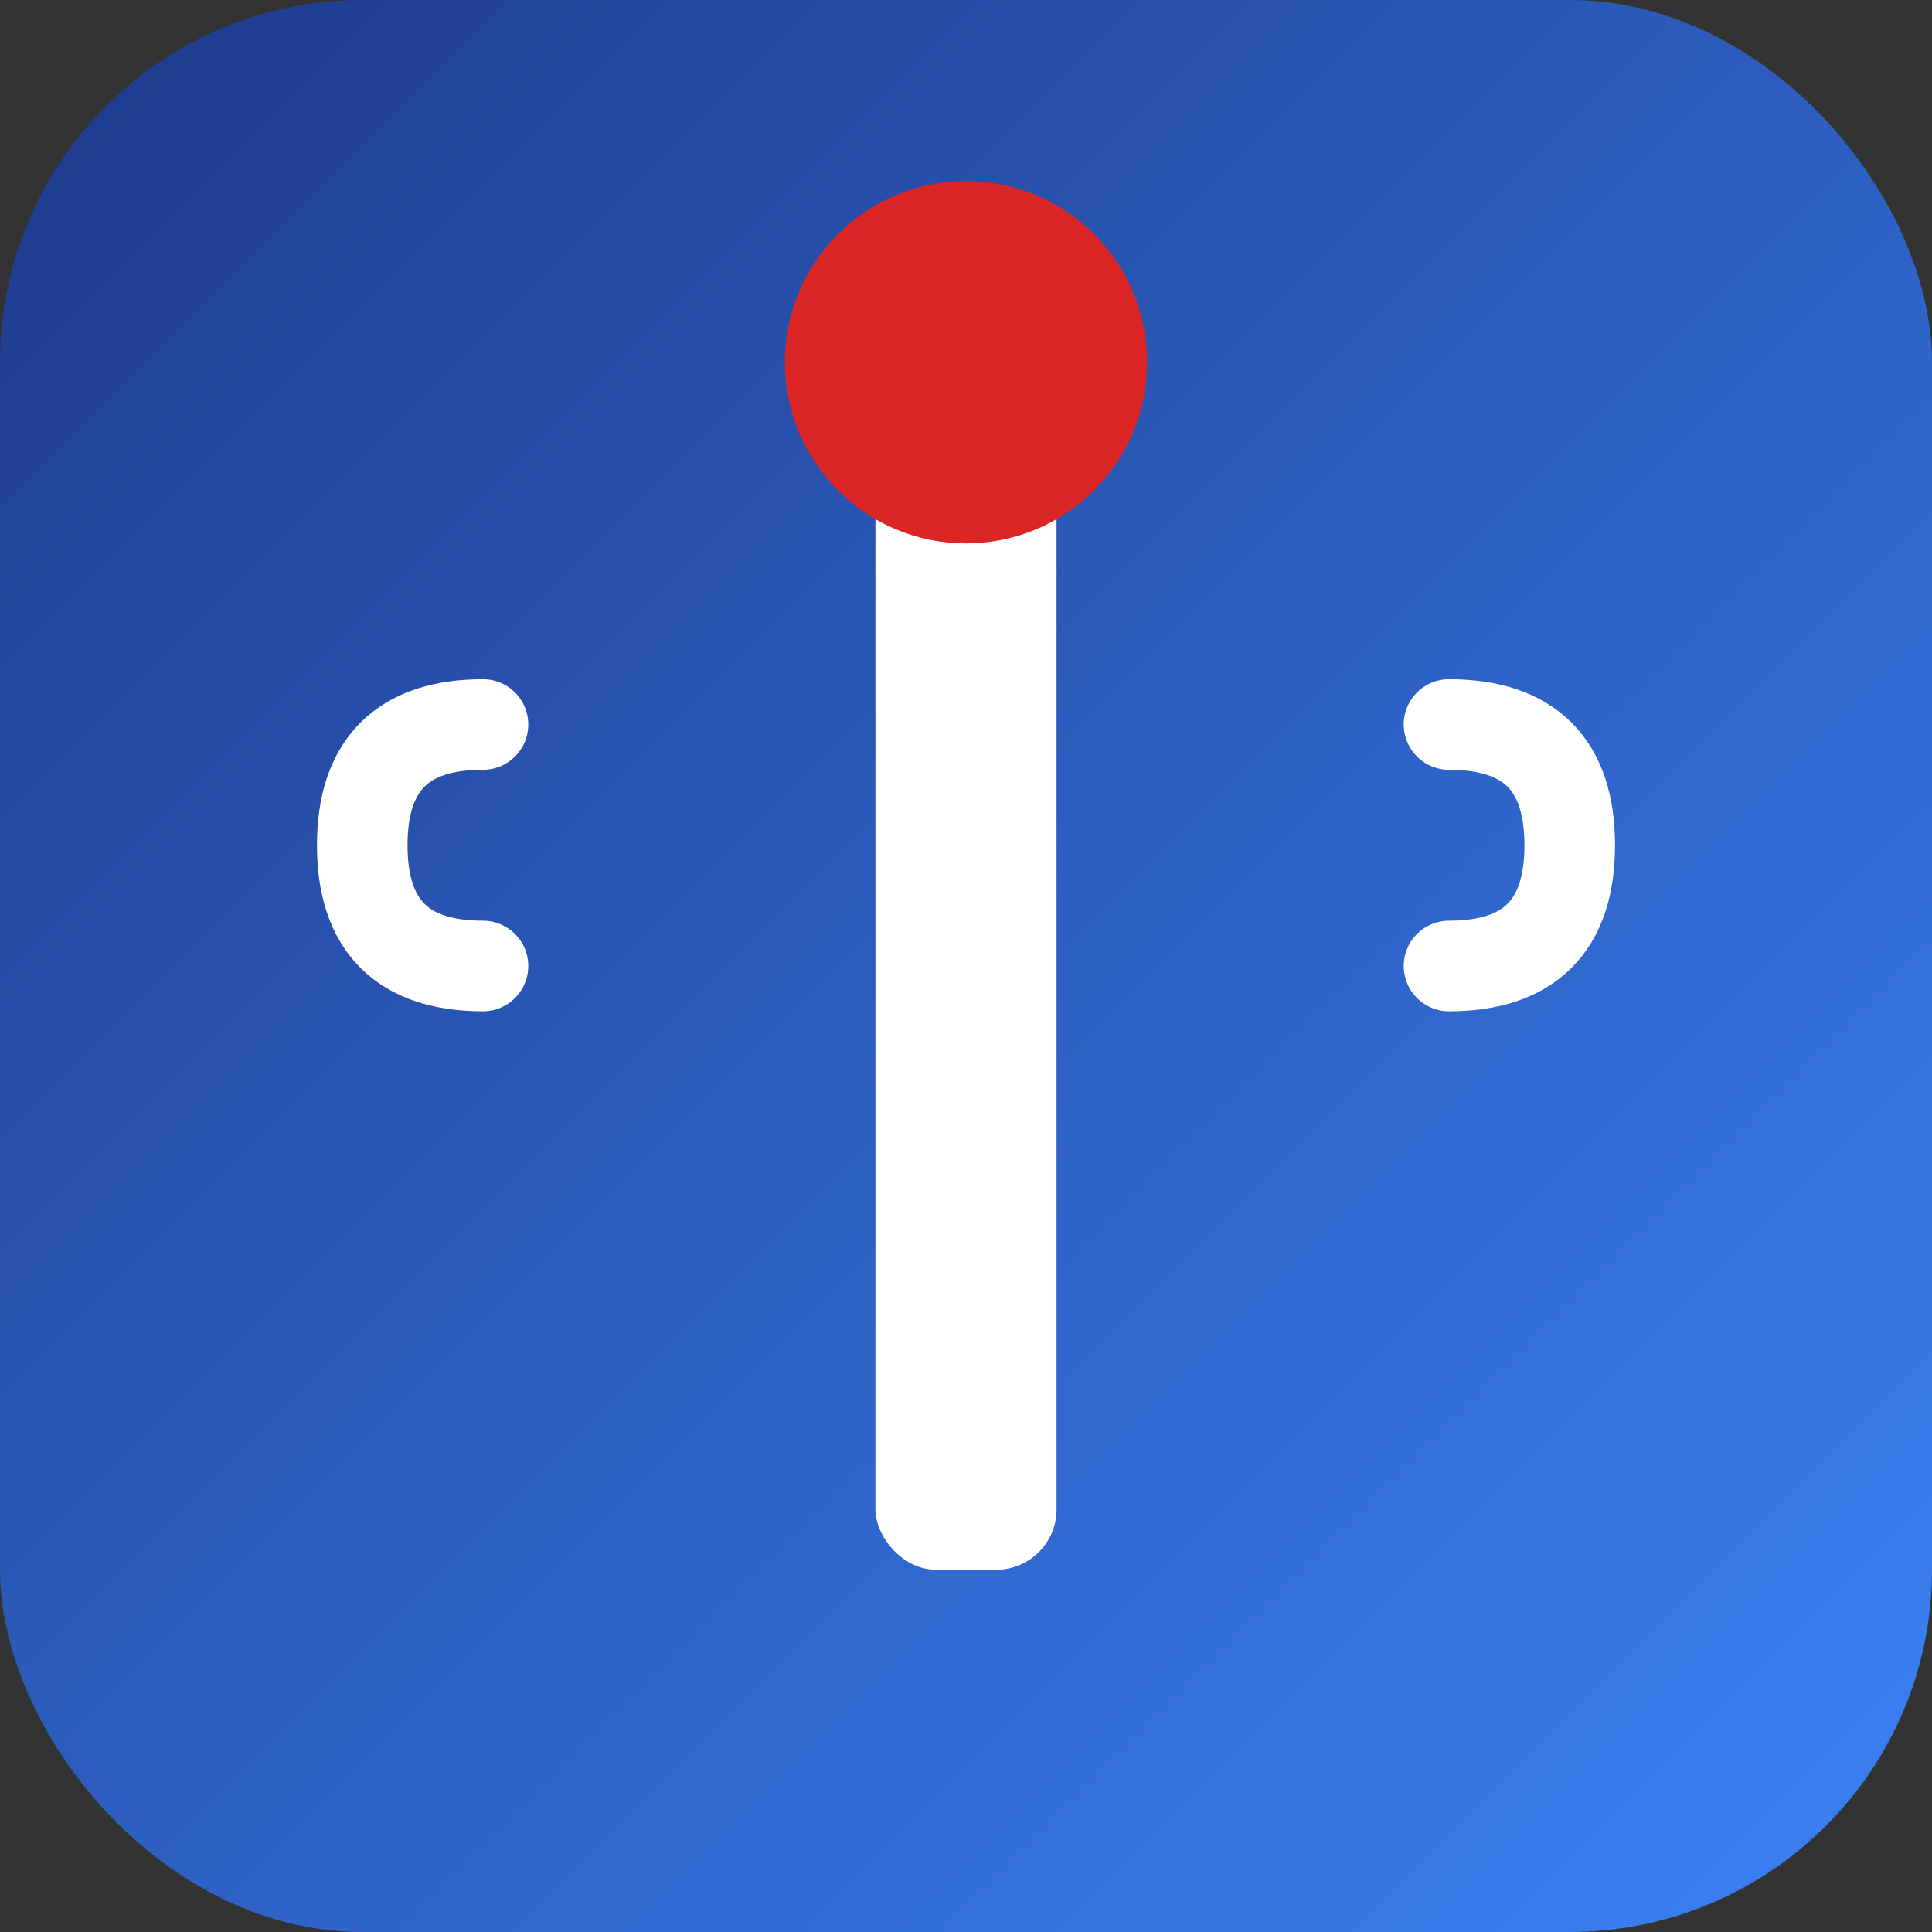
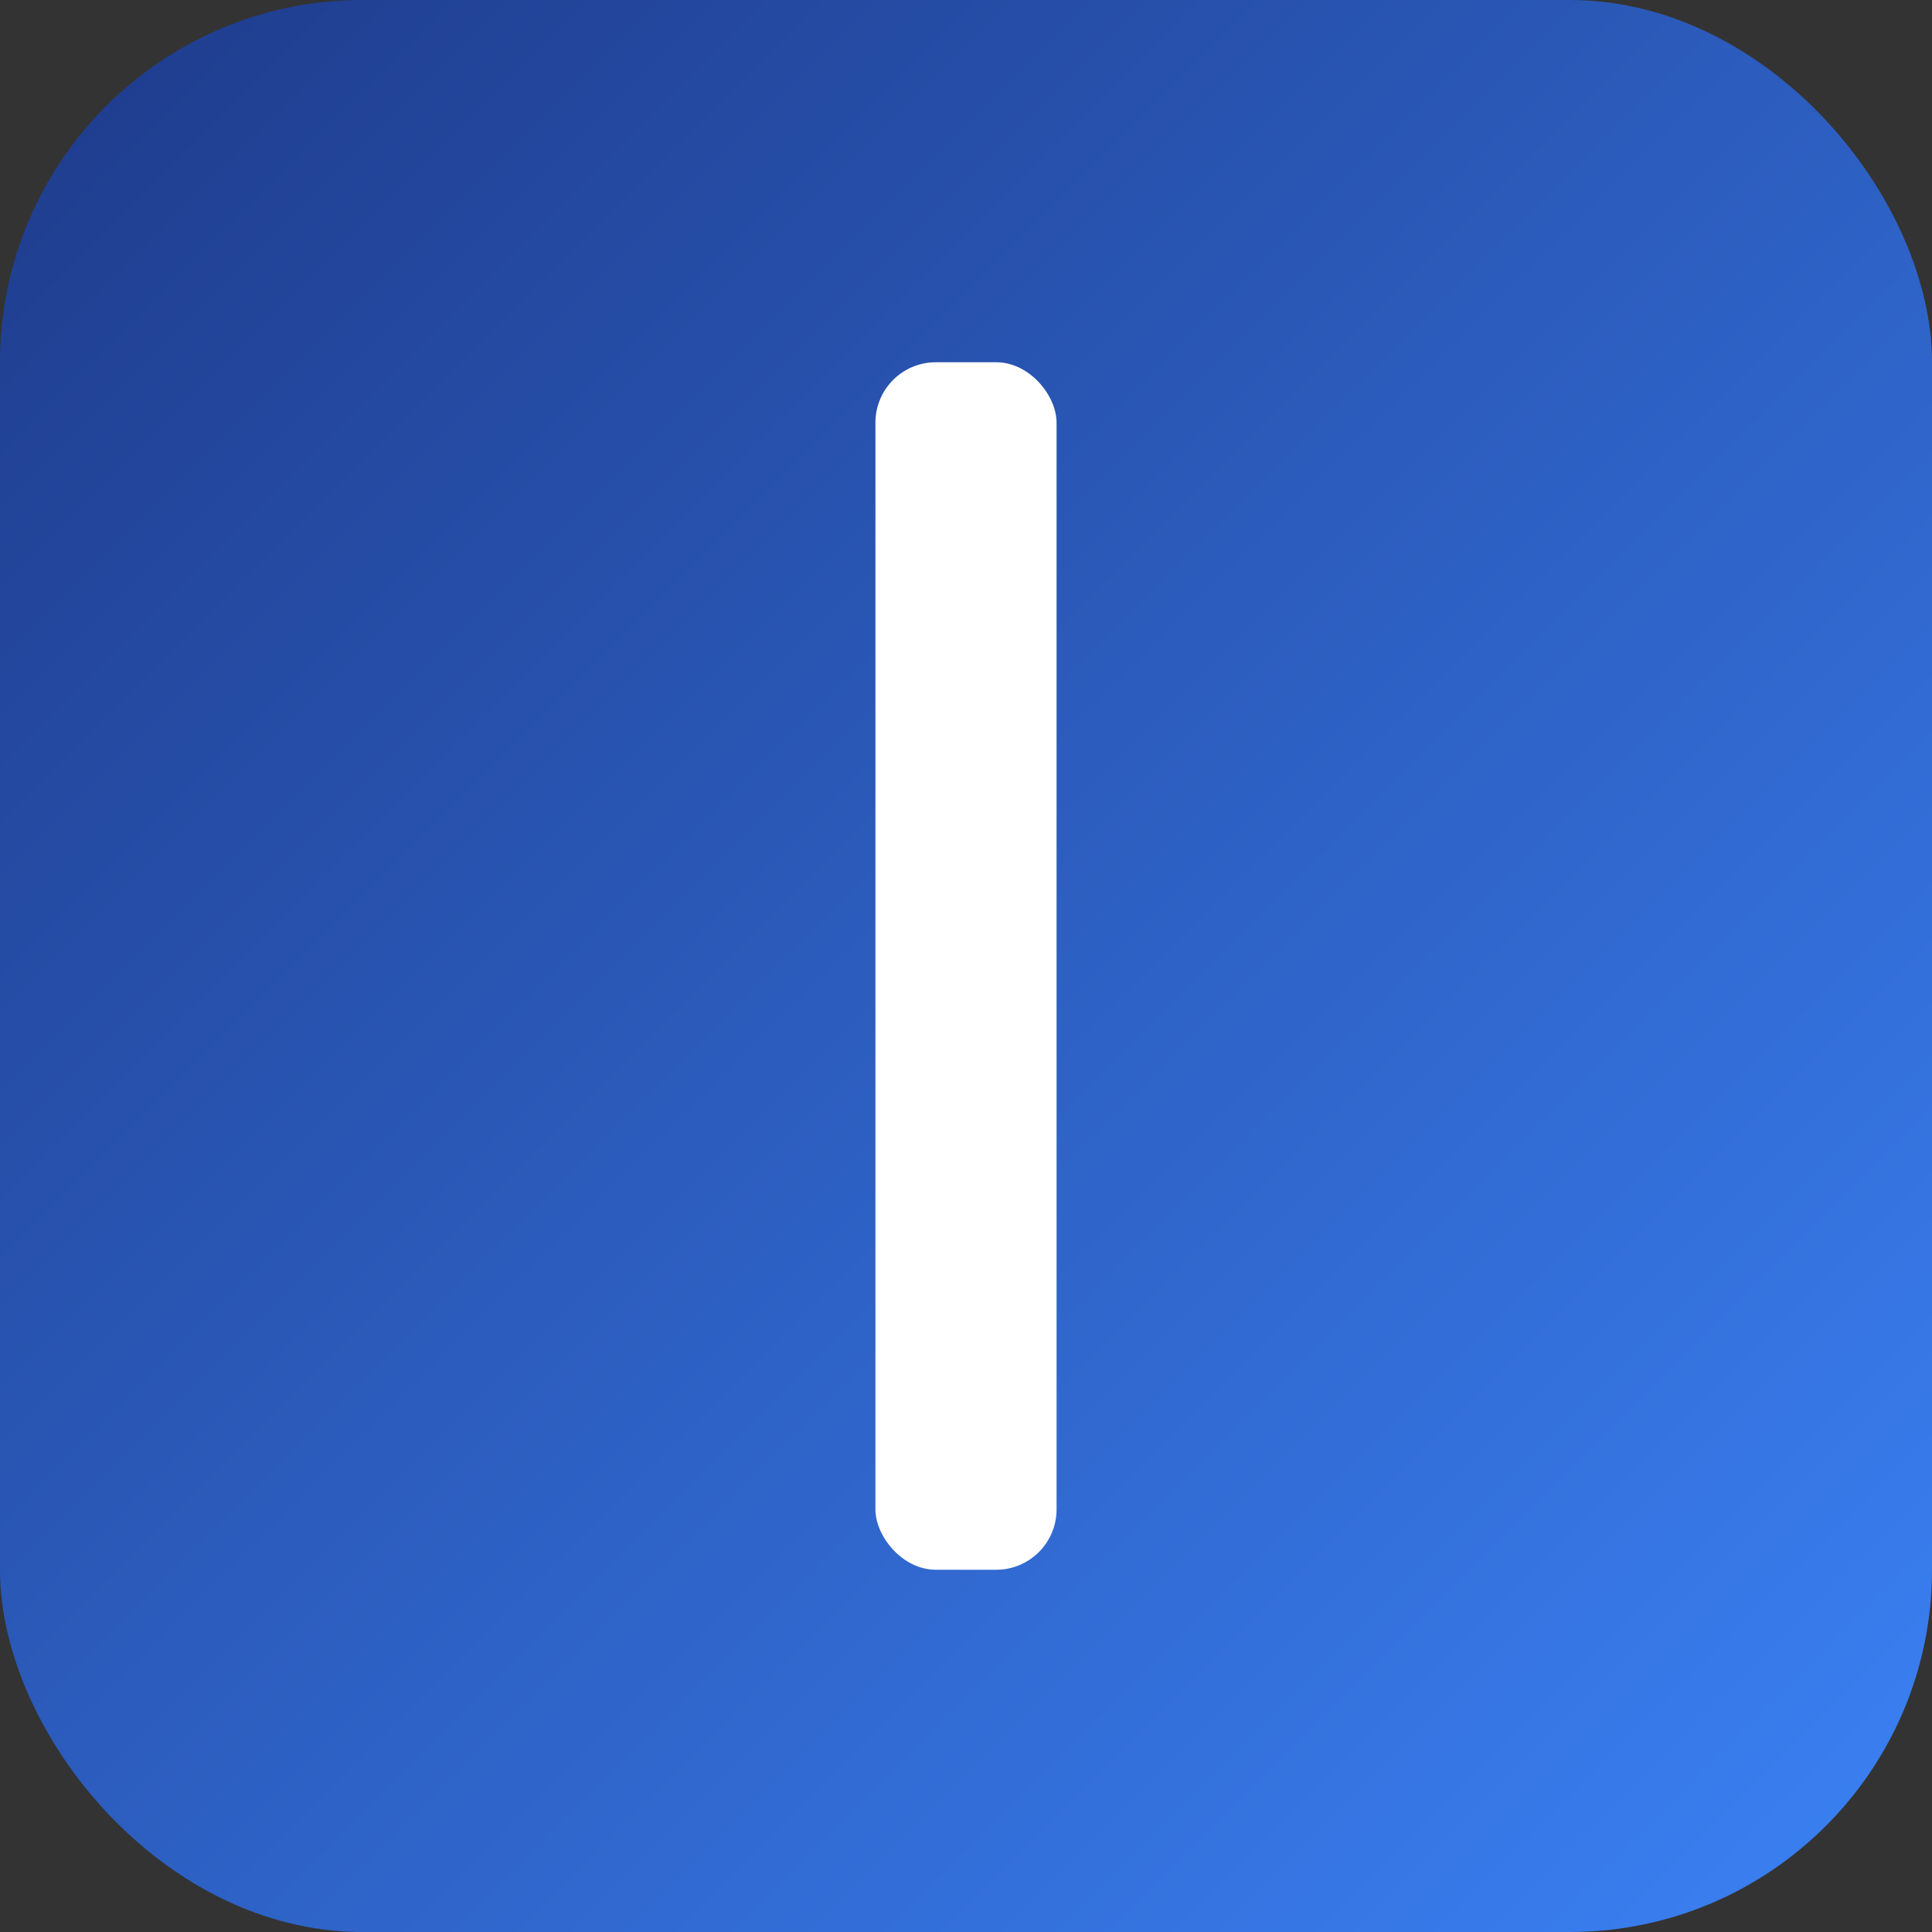
<svg xmlns="http://www.w3.org/2000/svg" viewBox="0 0 32 32" width="32" height="32">
  <rect x="0" y="0" width="32" height="32" fill="#333333" stroke="none" />
  <defs>
    <linearGradient id="faviconGrad" x1="0%" y1="0%" x2="100%" y2="100%">
      <stop offset="0%" style="stop-color:#1E3A8A;stop-opacity:1" />
      <stop offset="100%" style="stop-color:#3B82F6;stop-opacity:1" />
    </linearGradient>
  </defs>
  <rect width="32" height="32" rx="6" fill="url(#faviconGrad)" />
  <g transform="translate(16, 16)">
    <rect x="-1.5" y="-10" width="3" height="20" fill="#FFFFFF" rx="1" />
-     <circle cx="0" cy="-10" r="3" fill="#DC2626" />
-     <path d="M -8,-4 Q -10,-4 -10,-2 Q -10,0 -8,0" fill="none" stroke="#FFFFFF" stroke-width="1.5" stroke-linecap="round" />
-     <path d="M 8,-4 Q 10,-4 10,-2 Q 10,0 8,0" fill="none" stroke="#FFFFFF" stroke-width="1.5" stroke-linecap="round" />
  </g>
</svg>